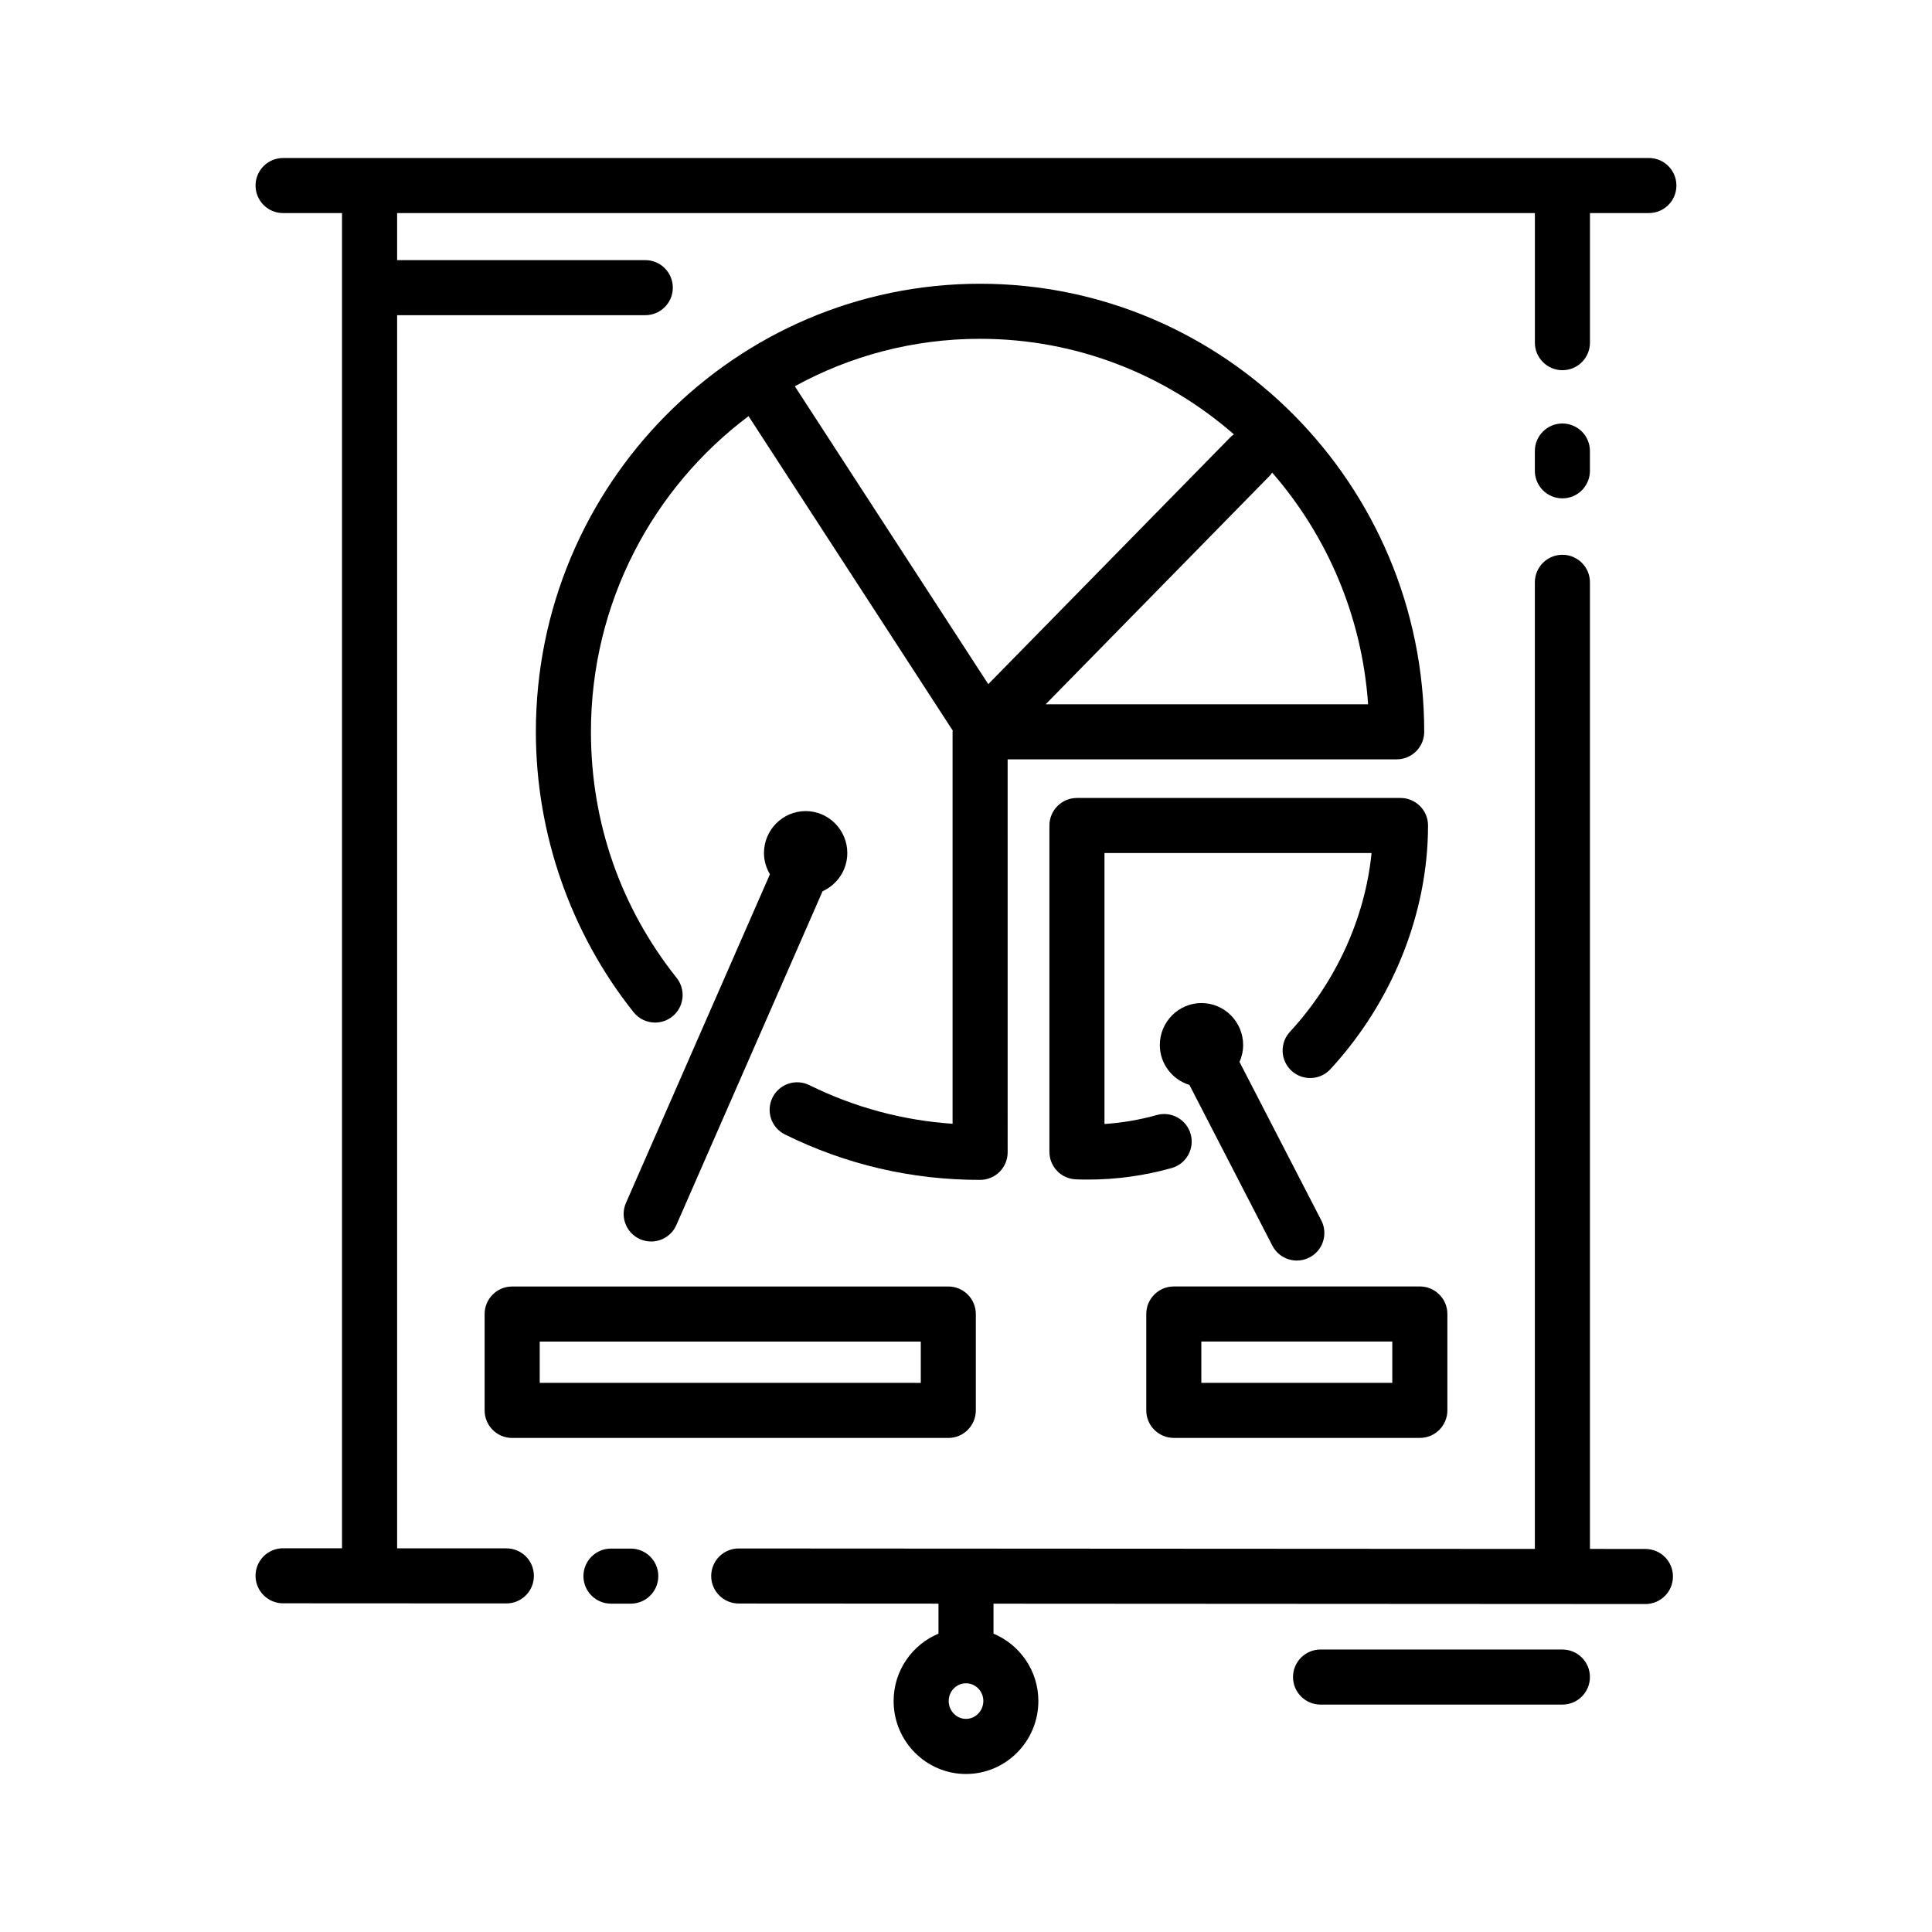
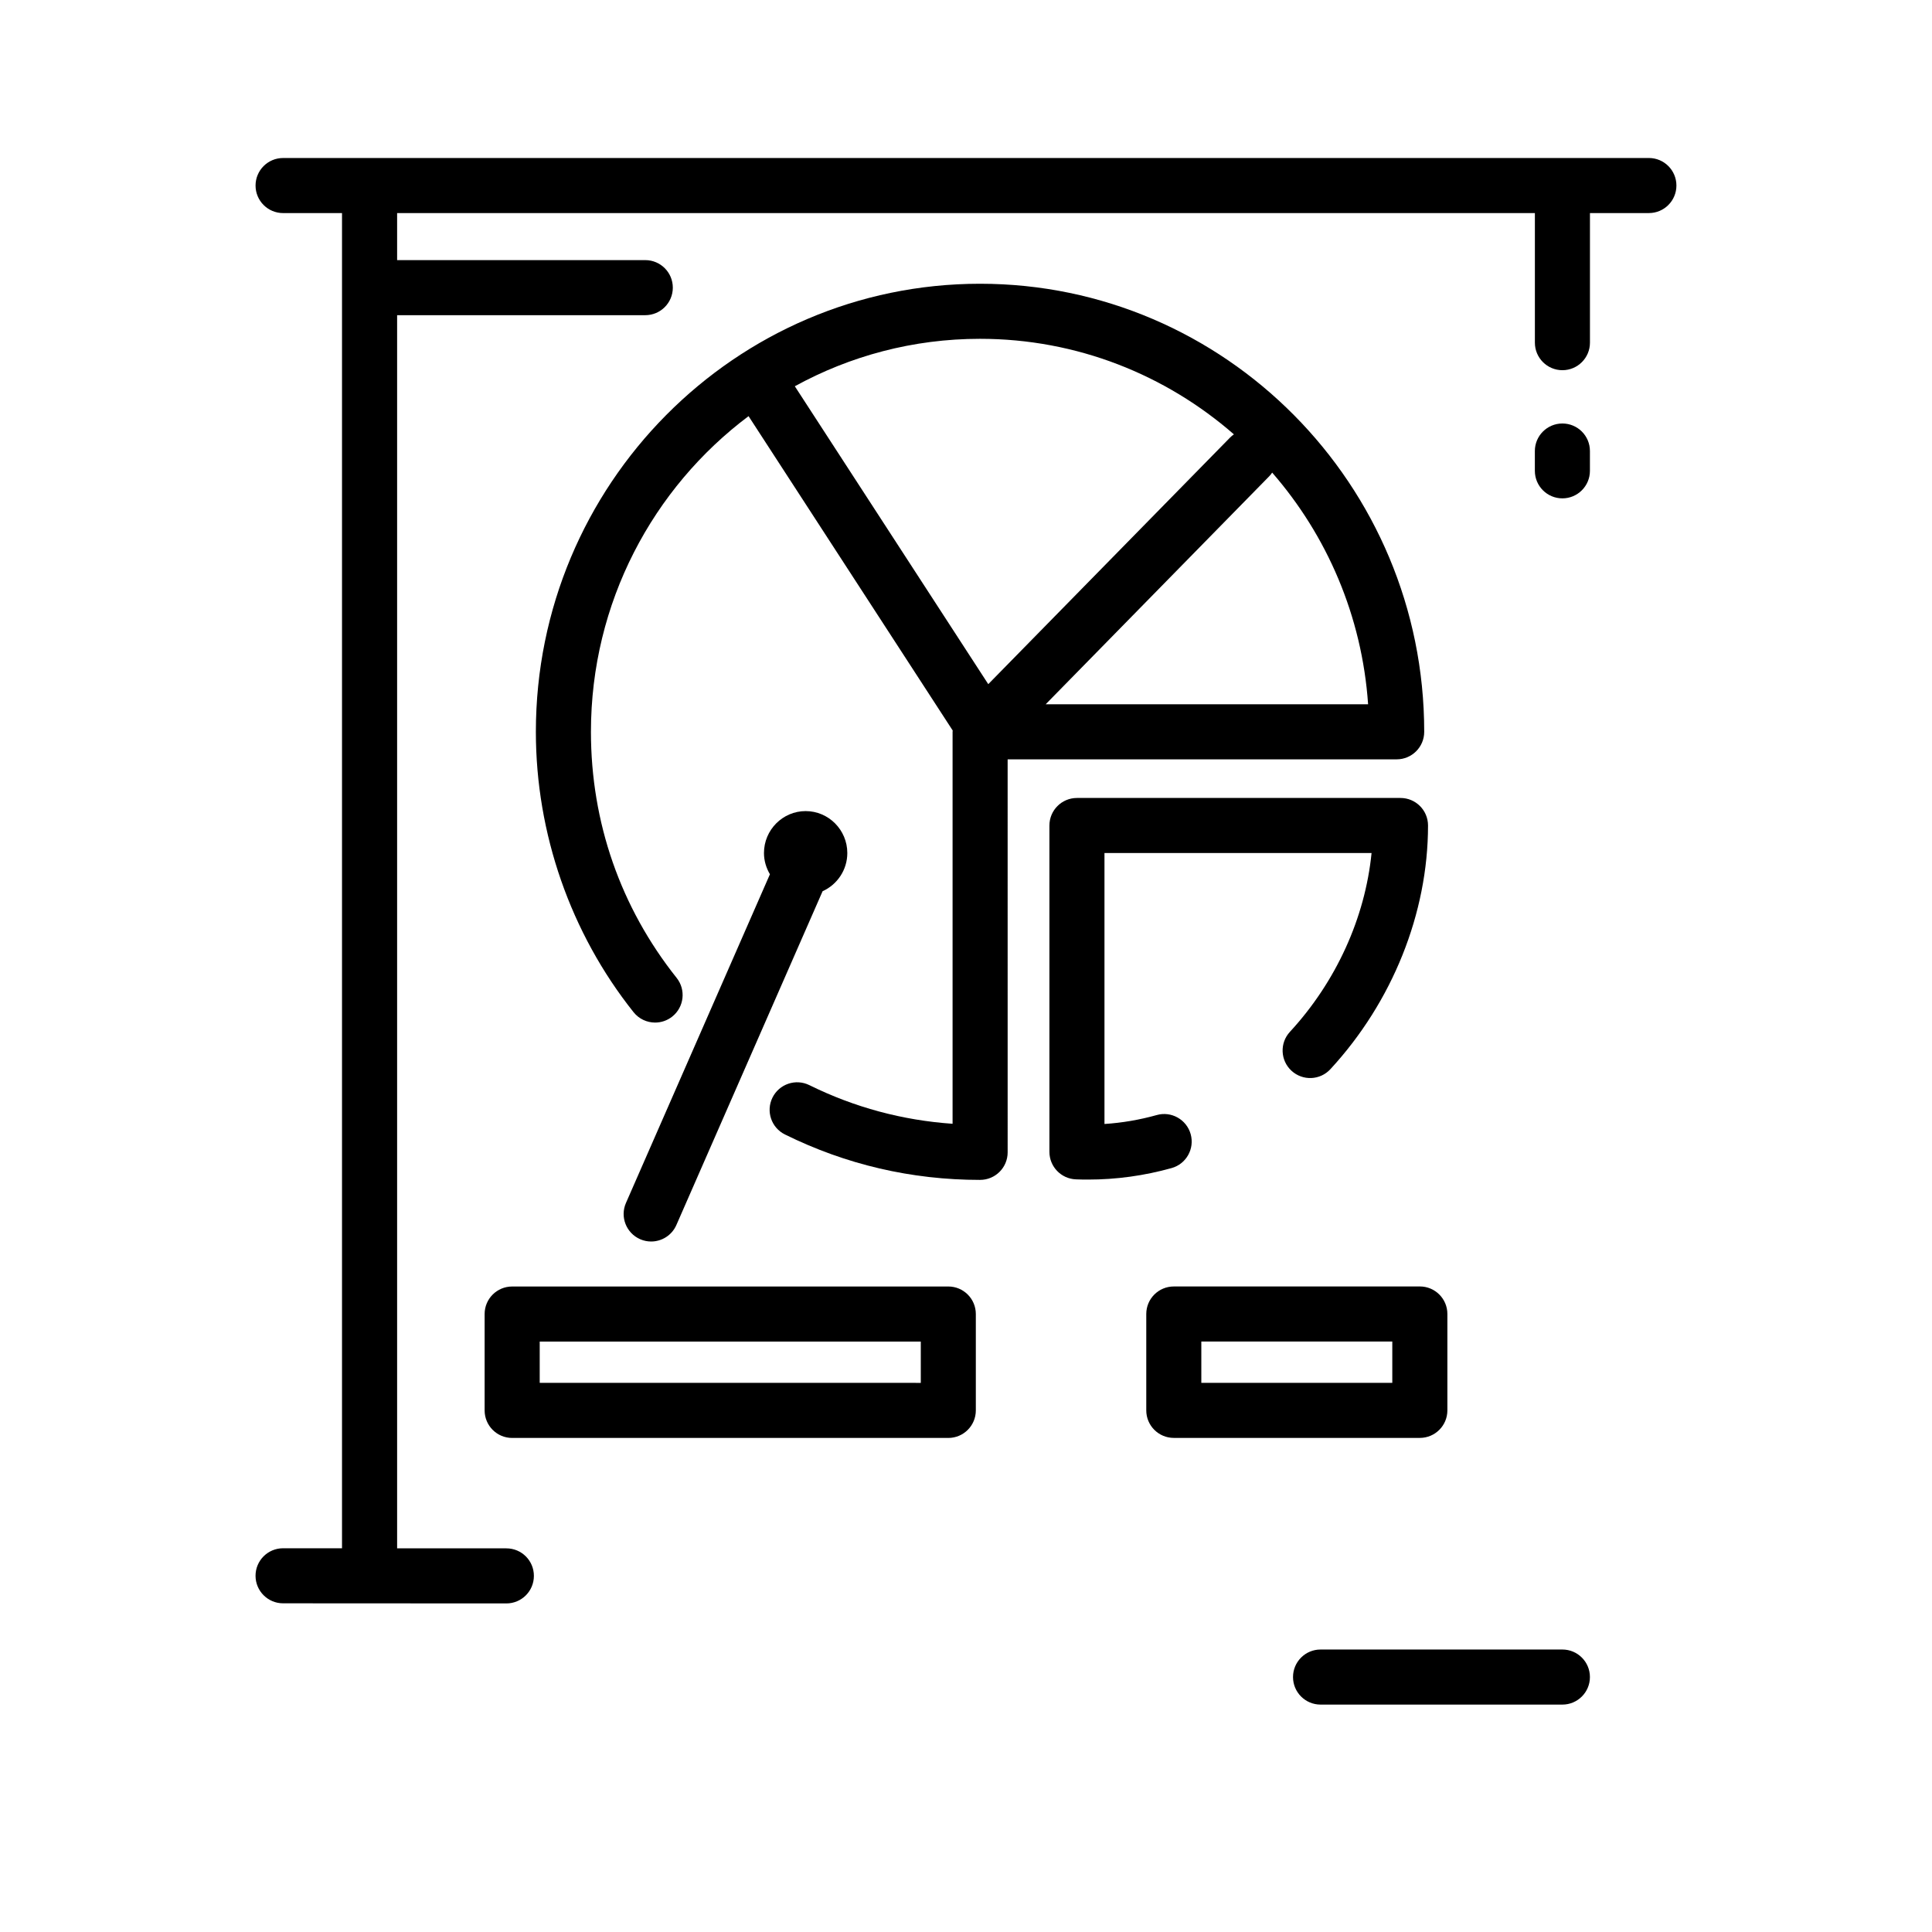
<svg xmlns="http://www.w3.org/2000/svg" fill="#000000" width="800px" height="800px" version="1.1" viewBox="144 144 512 512">
  <g>
    <path d="m278.21 554.33-28.969-0.012v-326.79h65.766c4.031 0 7.297-3.266 7.297-7.297s-3.266-7.297-7.297-7.297h-65.766v-12.469h301.52v34.344c0 4.031 3.266 7.297 7.297 7.297s7.297-3.266 7.297-7.297v-34.344h15.617c4.031 0 7.297-3.266 7.297-7.297s-3.266-7.297-7.297-7.297l-361.95 0.004c-4.031 0-7.297 3.266-7.297 7.297s3.266 7.297 7.297 7.297h15.617v353.84l-15.617-0.004h-0.004c-4.031 0-7.297 3.266-7.297 7.289 0 4.031 3.266 7.297 7.289 7.301l59.176 0.031h0.004c4.031 0 7.297-3.266 7.297-7.289 0.016-4.035-3.25-7.305-7.281-7.305z" />
-     <path d="m580.06 554.49-14.711-0.012v-256.16c0-4.031-3.266-7.297-7.297-7.297s-7.297 3.266-7.297 7.297v256.16l-210.98-0.117h-0.004c-4.031 0-7.297 3.266-7.297 7.289-0.004 4.031 3.266 7.297 7.289 7.301l52.941 0.031v7.957c-6.961 2.898-11.887 9.805-11.887 17.855 0 10.656 8.605 19.332 19.18 19.332 10.574 0 19.18-8.672 19.18-19.332 0-8.051-4.922-14.953-11.887-17.855v-7.949l172.76 0.098h0.004c4.031 0 7.289-3.266 7.297-7.289 0.008-4.035-3.258-7.305-7.289-7.305zm-180.06 45.031c-2.527 0-4.586-2.125-4.586-4.734 0-2.539 1.961-4.59 4.402-4.695 0.059 0.004 0.121 0.02 0.188 0.02 0.059 0 0.121-0.016 0.188-0.02 2.438 0.105 4.402 2.152 4.402 4.695-0.012 2.613-2.066 4.734-4.594 4.734z" />
    <path d="m558.05 256.23c-4.031 0-7.297 3.266-7.297 7.297v5.246c0 4.031 3.266 7.297 7.297 7.297s7.297-3.266 7.297-7.297v-5.246c0.004-4.031-3.266-7.297-7.297-7.297z" />
-     <path d="m311.16 554.39h-5.246c-4.031 0-7.297 3.266-7.297 7.297s3.266 7.297 7.297 7.297h5.246c4.031 0 7.297-3.266 7.297-7.297 0.004-4.031-3.258-7.297-7.297-7.297z" />
    <path d="m272.43 492.23v25.543c0 4.031 3.266 7.297 7.297 7.297h115.58c4.031 0 7.297-3.266 7.297-7.297v-25.543c0-4.031-3.266-7.297-7.297-7.297l-115.58 0.004c-4.031 0-7.297 3.262-7.297 7.293zm14.598 7.297h100.99v10.949l-100.99-0.004z" />
    <path d="m455.07 525.06h65.203c4.031 0 7.297-3.266 7.297-7.297v-25.543c0-4.031-3.266-7.297-7.297-7.297l-65.203 0.004c-4.031 0-7.297 3.266-7.297 7.297v25.543c0 4.031 3.269 7.293 7.297 7.293zm7.293-25.535h50.609v10.949l-50.609-0.004z" />
    <path d="m429.11 456.54c1.078 0.047 2.156 0.059 3.238 0.059 7.465 0 14.898-1.023 22.133-3.047 3.883-1.082 6.144-5.113 5.059-8.992-1.082-3.883-5.141-6.156-8.992-5.059-4.543 1.27-9.184 2.066-13.852 2.367v-71.805h70.781c-1.715 17.176-9.387 34.113-21.637 47.383-2.731 2.961-2.551 7.578 0.414 10.312 2.969 2.734 7.582 2.551 10.312-0.414 16.445-17.816 25.875-41.352 25.875-64.578 0-4.031-3.266-7.297-7.297-7.297h-85.742c-4.031 0-7.297 3.266-7.297 7.297v86.484c0 3.918 3.094 7.133 7.004 7.289z" />
    <path d="m403.73 456.68h0.012c4.031 0 7.297-3.266 7.297-7.297l-0.004-104.15h103.1c4.031 0 7.297-3.266 7.297-7.297 0-65.477-52.805-118.74-117.71-118.74s-117.71 53.262-117.71 118.74c0 26.938 9.195 53.328 25.887 74.301 1.441 1.809 3.566 2.754 5.715 2.754 1.594 0 3.195-0.52 4.539-1.586 3.152-2.508 3.672-7.098 1.164-10.254-14.855-18.668-22.711-41.215-22.711-65.215 0-34.238 16.445-64.66 41.77-83.652l54.102 83.312c-0.004 0.117-0.035 0.227-0.035 0.348v103.87c-13.25-0.918-25.992-4.336-37.957-10.242-3.617-1.785-7.992-0.297-9.773 3.309-1.785 3.613-0.301 7.992 3.309 9.77 16.168 7.992 33.562 12.035 51.699 12.035 0.008-0.004 0.012-0.004 0.016-0.004zm102.83-126.04h-85.445l59.238-60.418c0.297-0.301 0.551-0.637 0.785-0.977 14.484 16.637 23.805 37.953 25.422 61.395zm-102.84-96.852c25.695 0 49.207 9.562 67.277 25.32-0.379 0.262-0.734 0.555-1.066 0.898l-64.031 65.305-51.266-78.949c14.605-8.016 31.324-12.574 49.086-12.574z" />
    <path d="m313.64 472.4c0.953 0.418 1.945 0.613 2.922 0.613 2.805 0 5.488-1.633 6.688-4.375l38.746-88.453c3.848-1.742 6.551-5.617 6.551-10.125 0-6.121-4.961-11.113-11.043-11.113-6.082 0-11.043 4.992-11.043 11.113 0 2.062 0.598 3.965 1.578 5.629l-38.152 87.105c-1.617 3.68 0.062 7.981 3.754 9.605z" />
-     <path d="m462.41 409.82c-6.082 0-11.043 4.996-11.043 11.117 0 4.996 3.324 9.191 7.84 10.578l21.98 42.594c1.293 2.508 3.848 3.949 6.492 3.949 1.129 0 2.266-0.262 3.34-0.812 3.582-1.848 4.988-6.246 3.141-9.828l-21.676-41.992c0.609-1.375 0.961-2.891 0.961-4.488 0.004-6.125-4.953-11.117-11.035-11.117z" />
    <path d="m558.05 581.14h-64.09c-4.031 0-7.297 3.266-7.297 7.297s3.266 7.297 7.297 7.297h64.09c4.031 0 7.297-3.266 7.297-7.297 0.004-4.027-3.266-7.297-7.297-7.297z" />
  </g>
</svg>